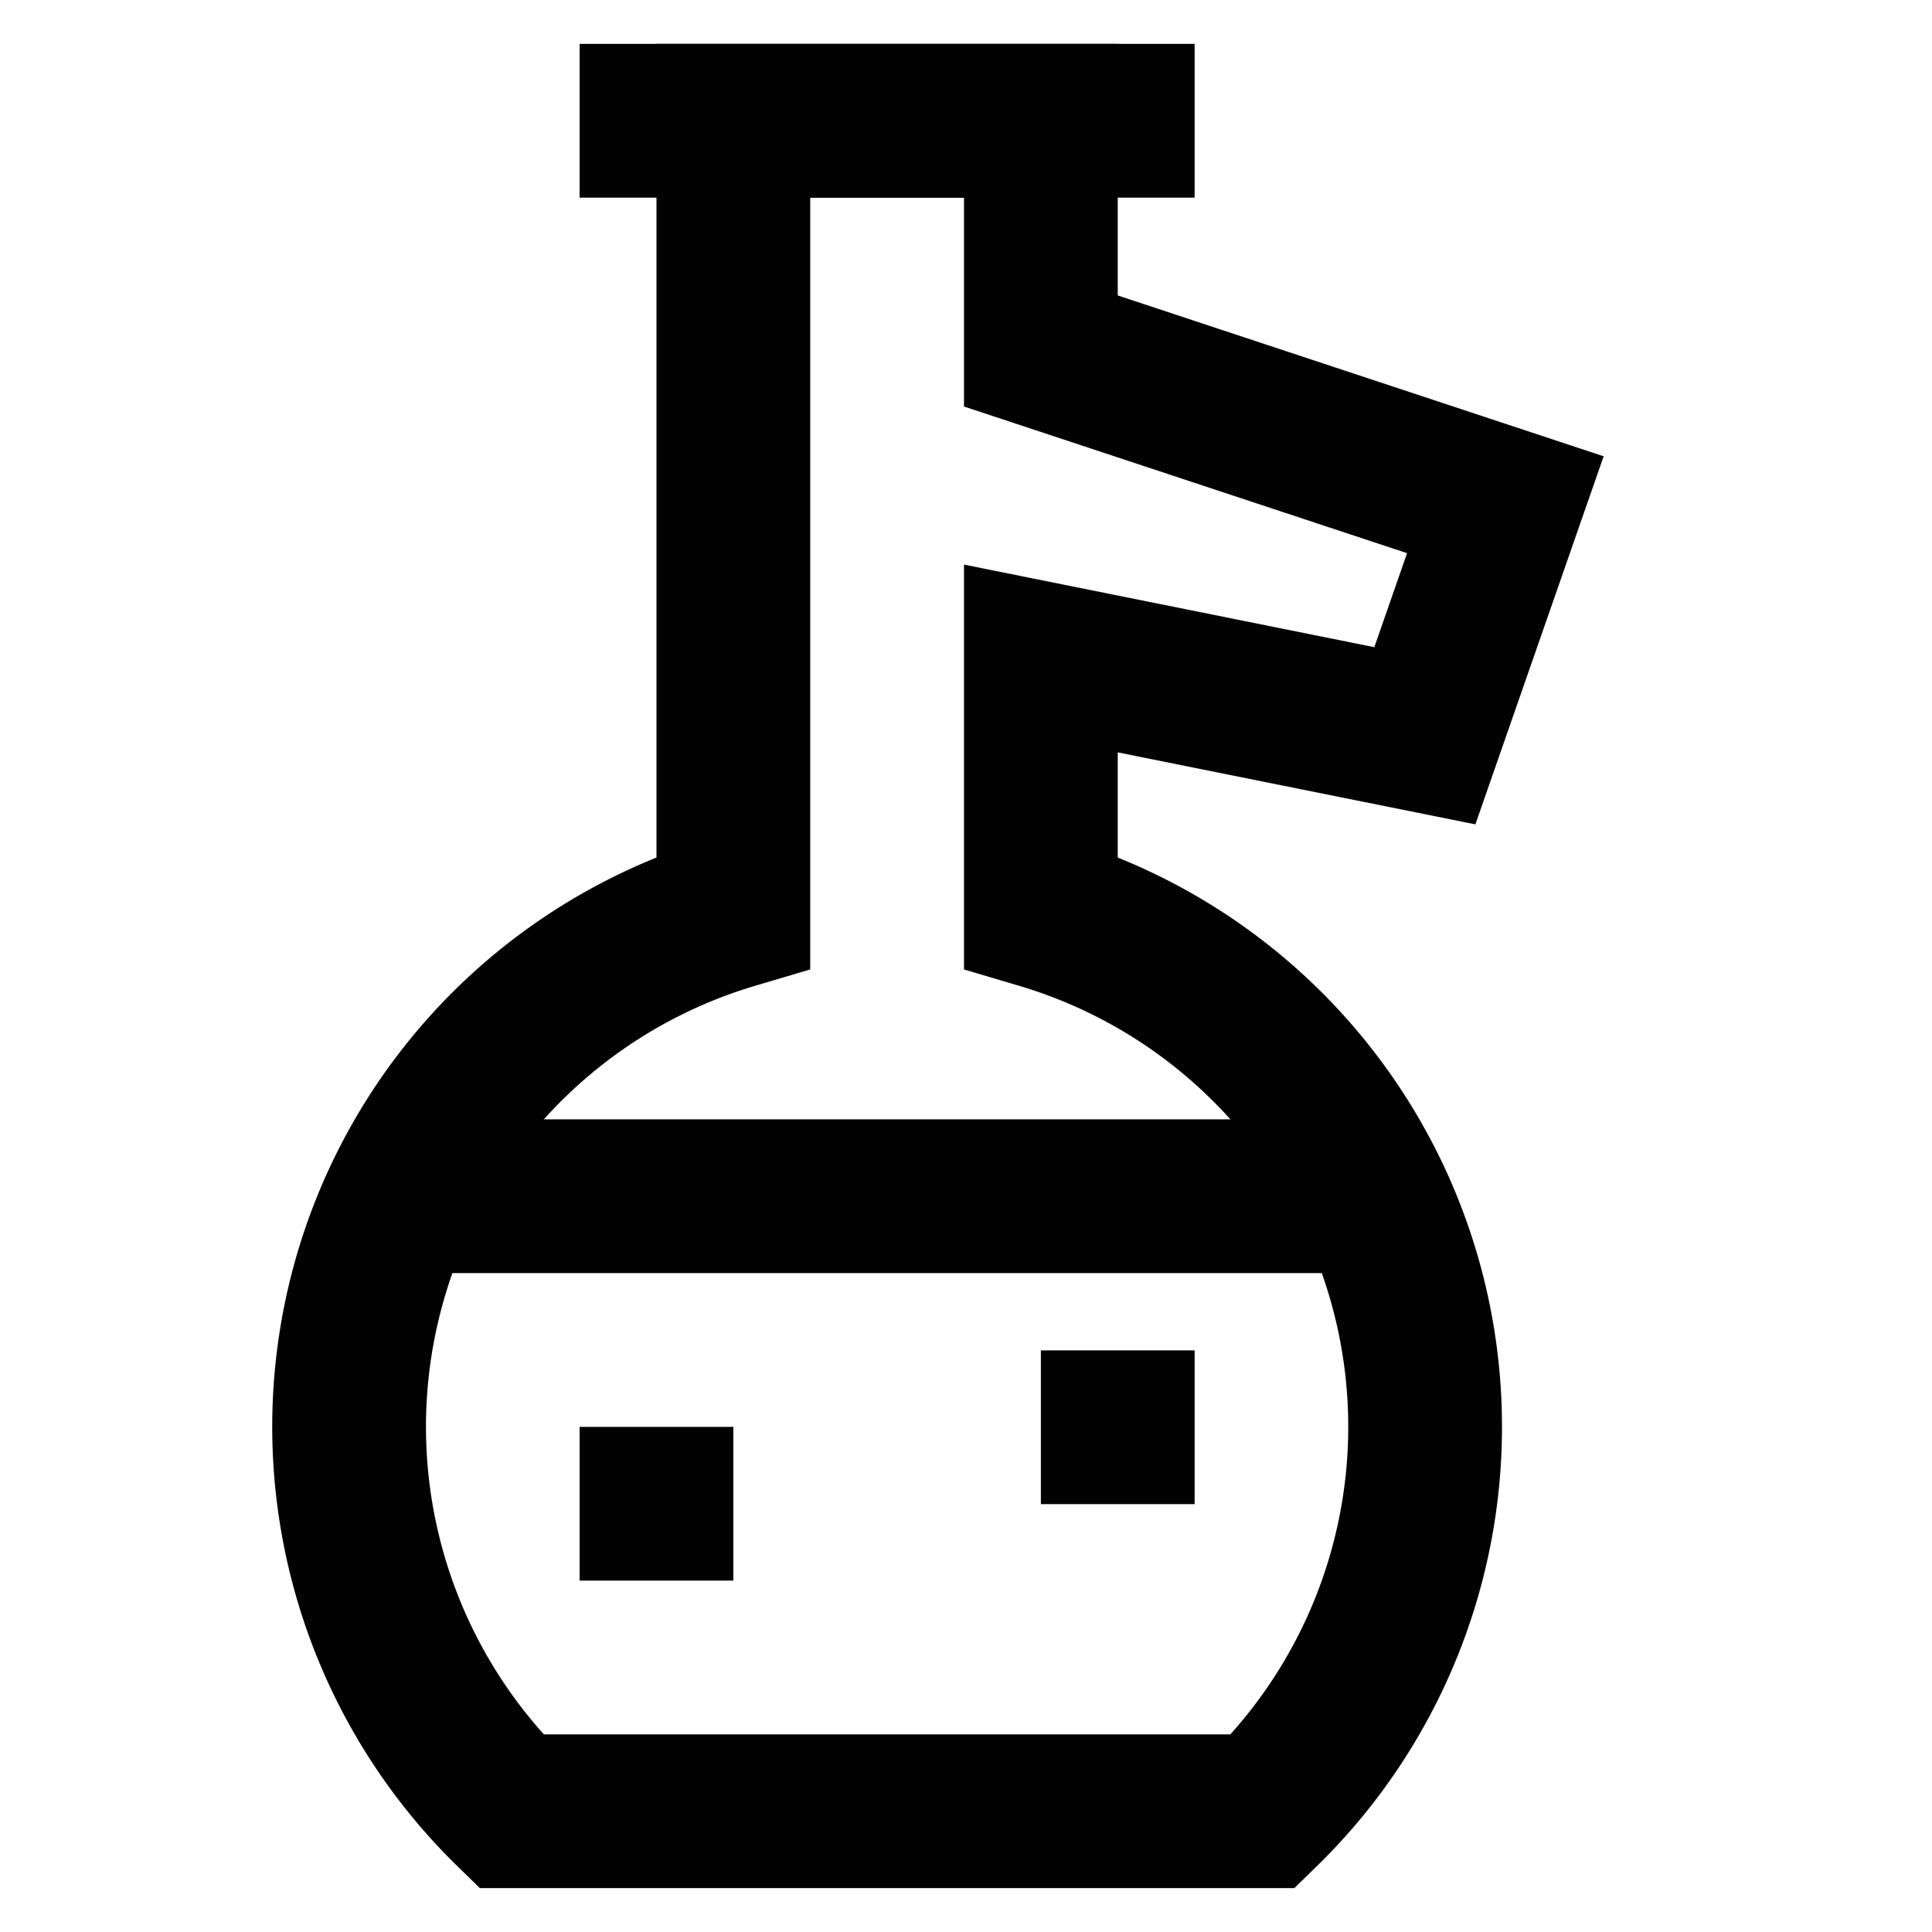
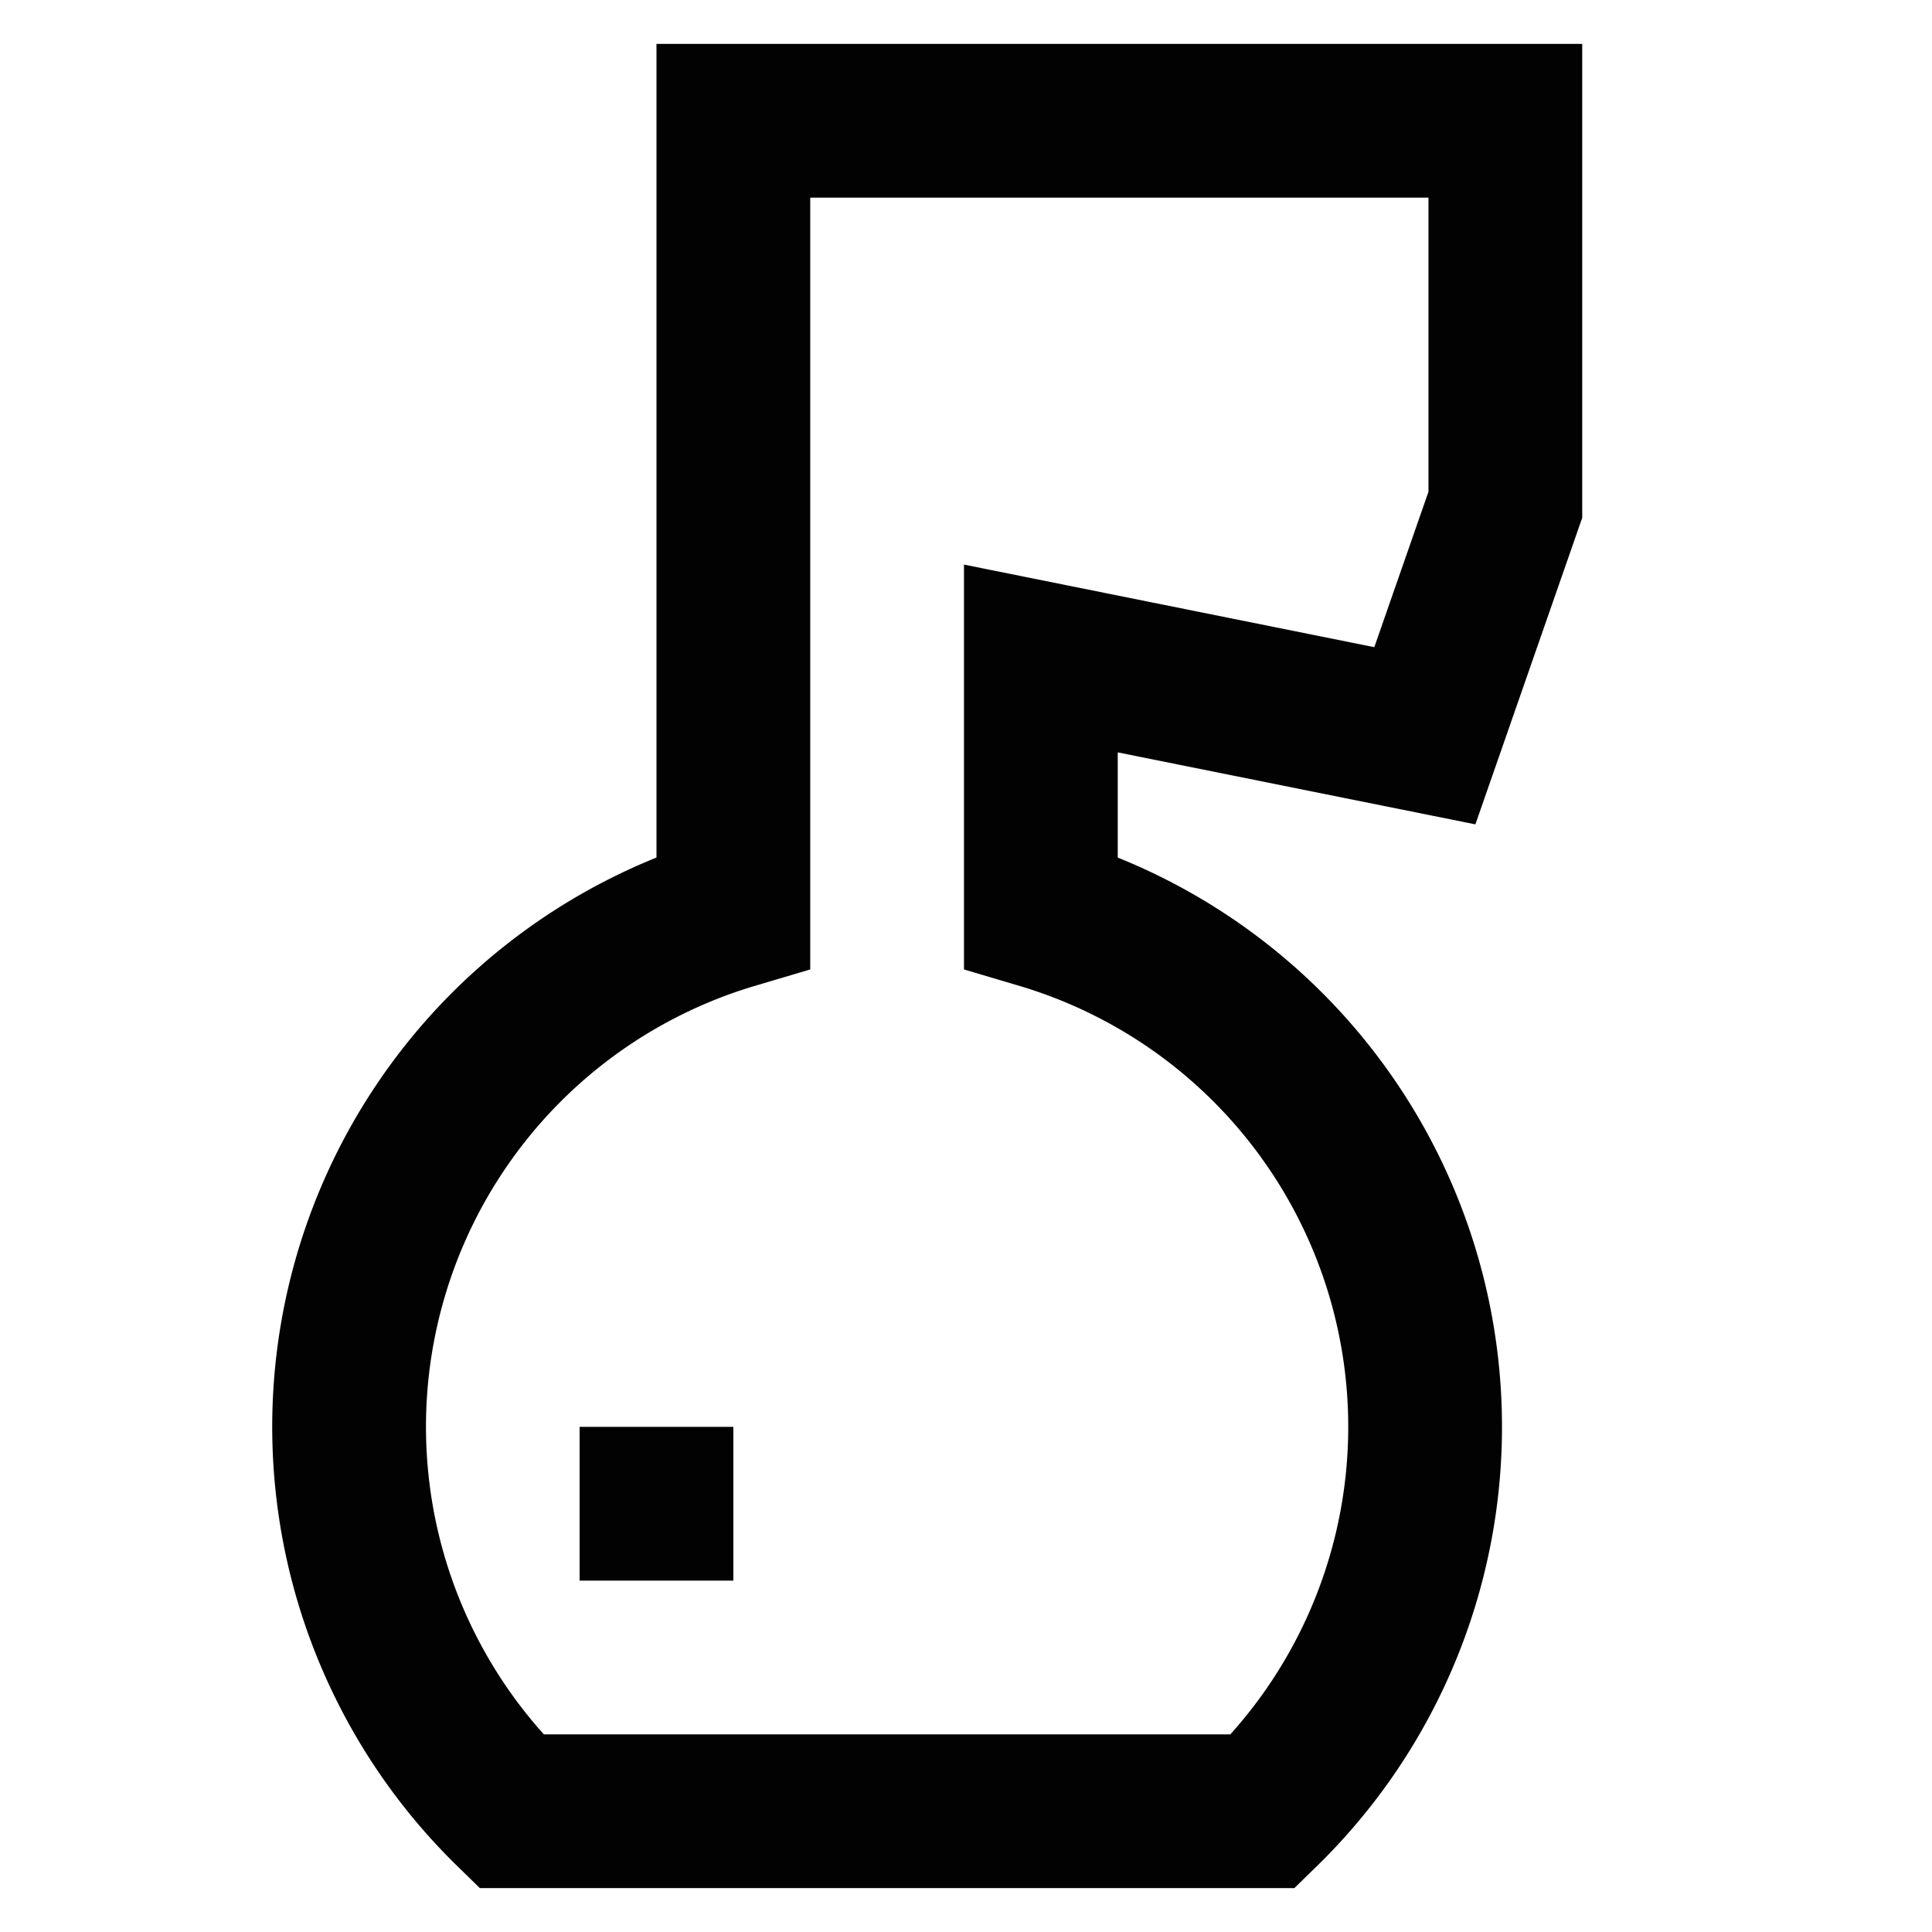
<svg xmlns="http://www.w3.org/2000/svg" width="800px" height="800px" viewBox="0 0 24 24" id="Layer_1" data-name="Layer 1">
  <defs>
    <style>.cls-1{fill:none;stroke:#020202;stroke-miterlimit:10;stroke-width:1.91px;}</style>
  </defs>
-   <line class="cls-1" x1="7.2" y1="1.5" x2="14.84" y2="1.5" />
-   <path class="cls-1" d="M17.7,9.14l1-2.87L12.93,4.36V1.5H9.11v9.83A6.67,6.67,0,0,0,6.35,22.5h9.34a6.67,6.67,0,0,0-2.76-11.17V8.18Z" />
-   <line class="cls-1" x1="5.3" y1="14.86" x2="16.75" y2="14.86" />
+   <path class="cls-1" d="M17.7,9.14l1-2.87V1.5H9.11v9.83A6.67,6.67,0,0,0,6.35,22.5h9.34a6.67,6.67,0,0,0-2.76-11.17V8.18Z" />
  <line class="cls-1" x1="7.2" y1="18.68" x2="9.11" y2="18.68" />
-   <line class="cls-1" x1="12.93" y1="17.73" x2="14.84" y2="17.73" />
</svg>